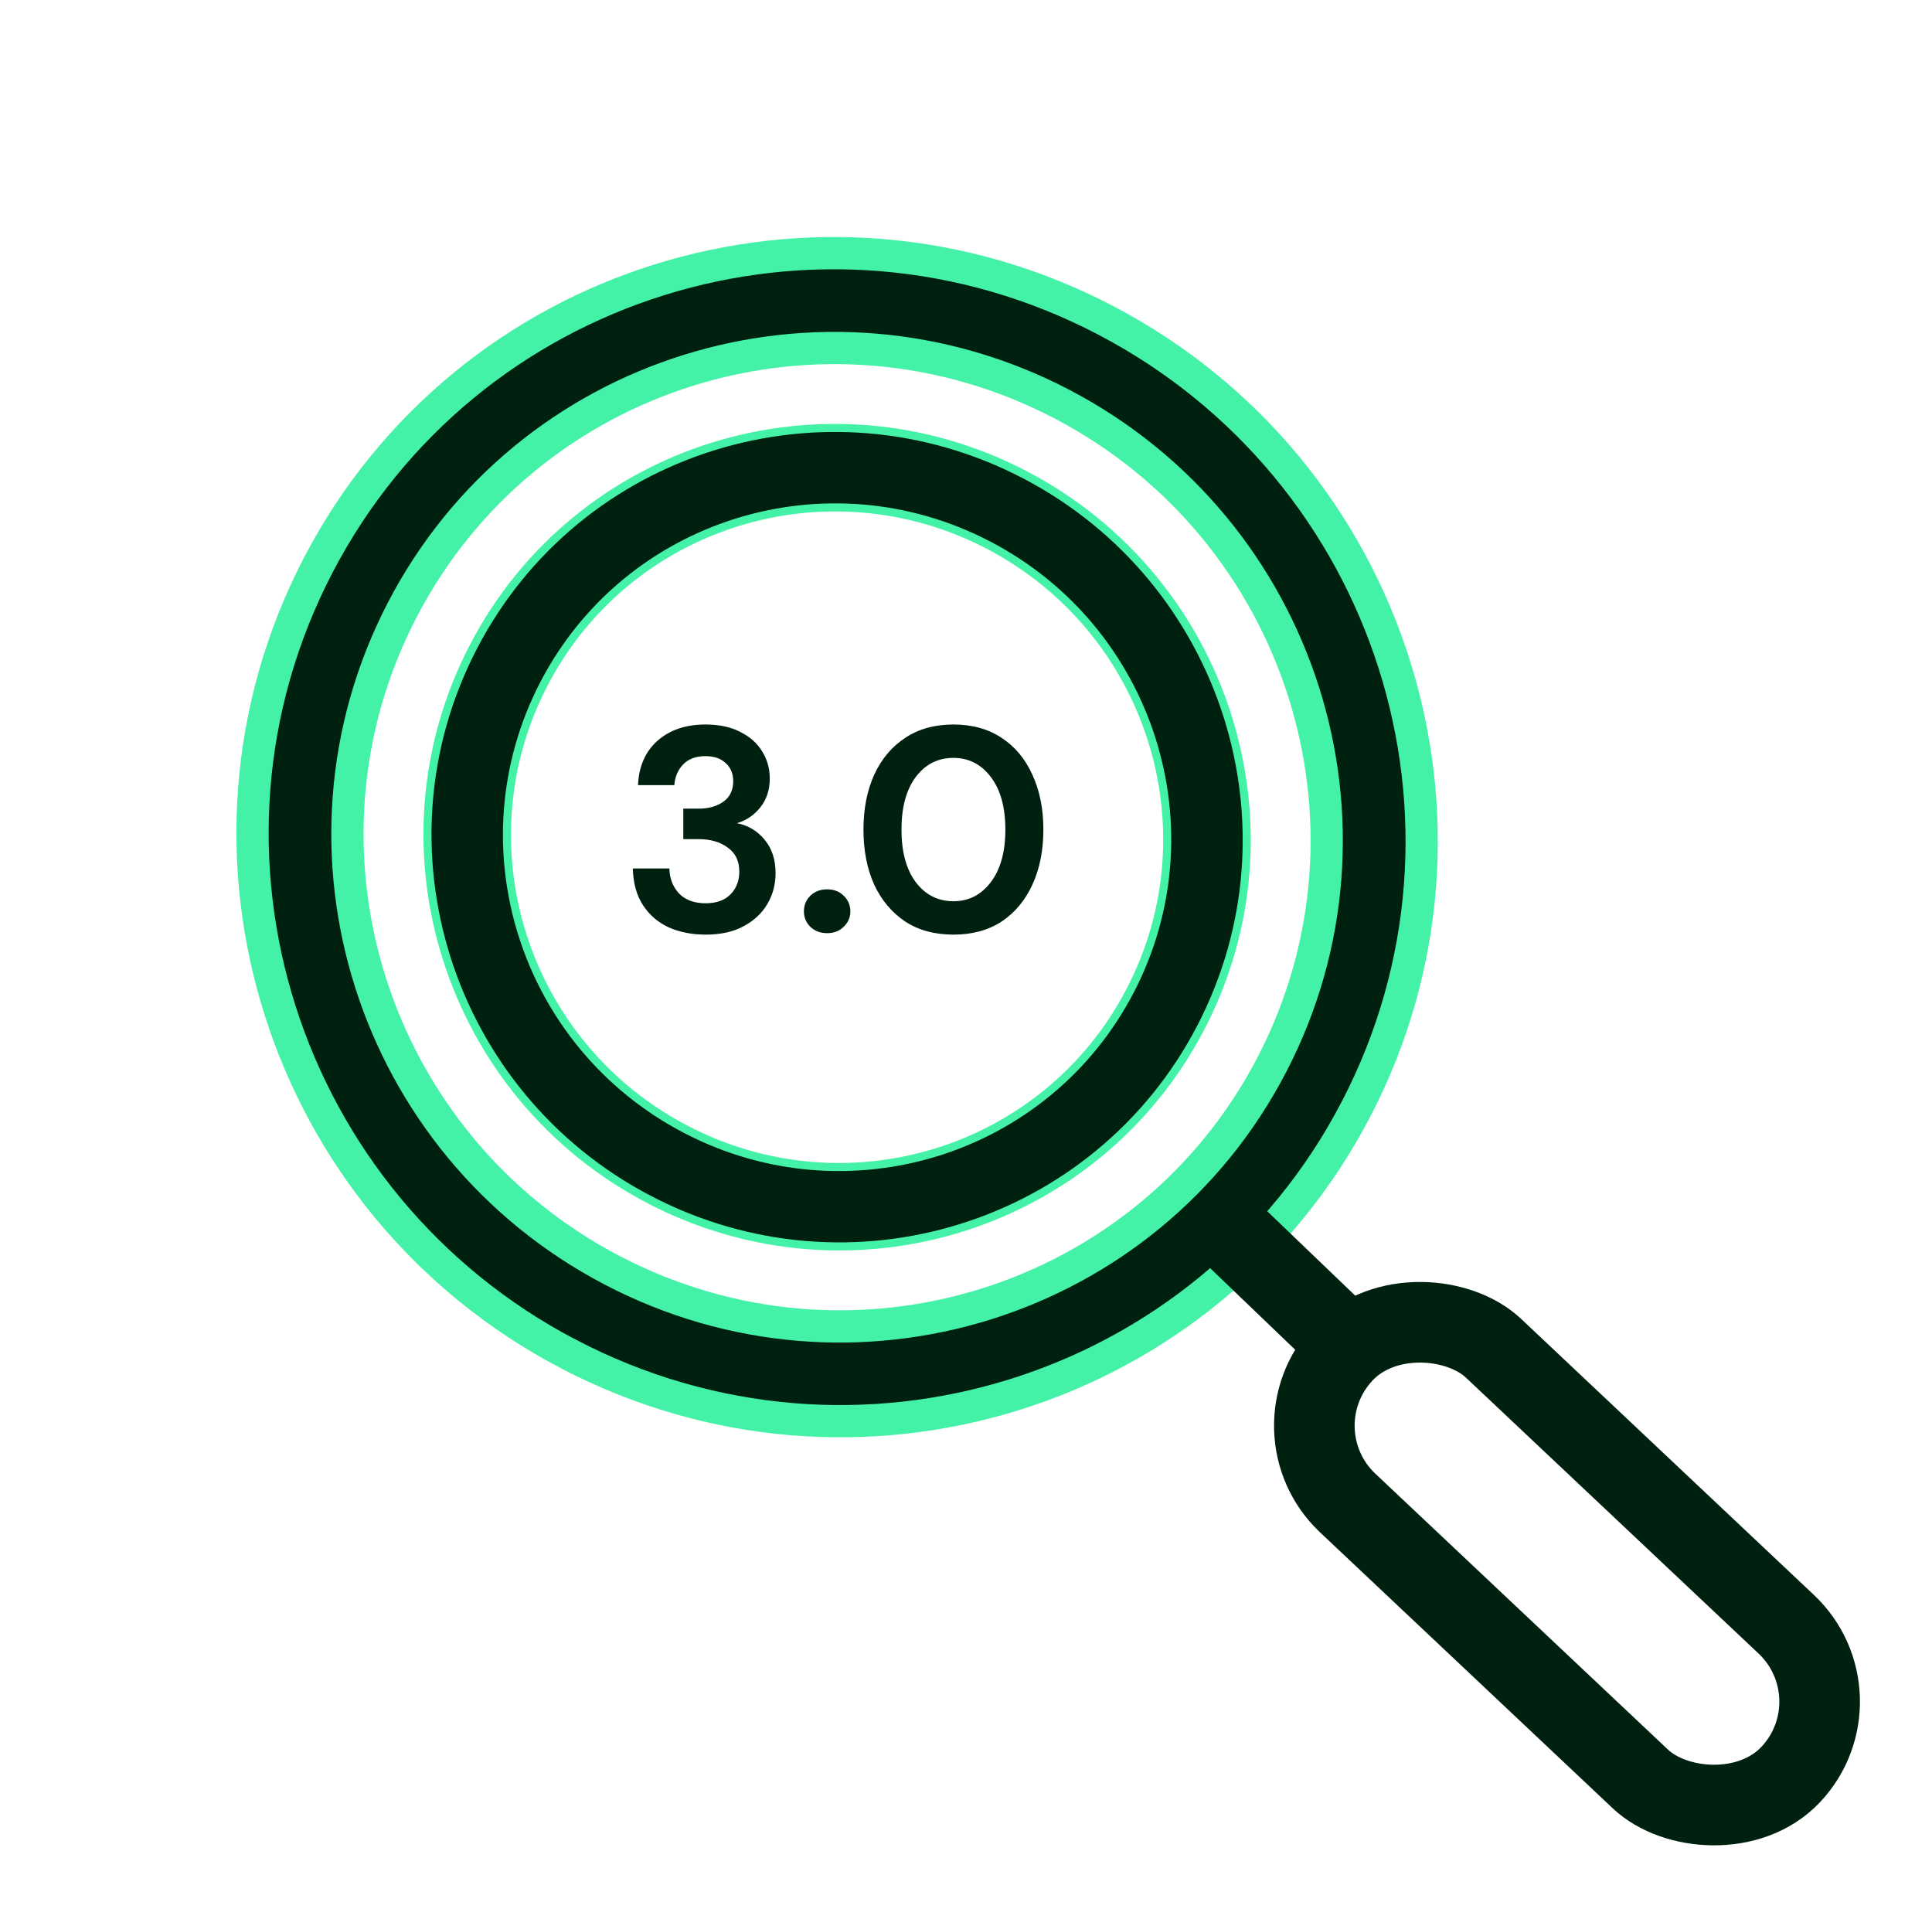
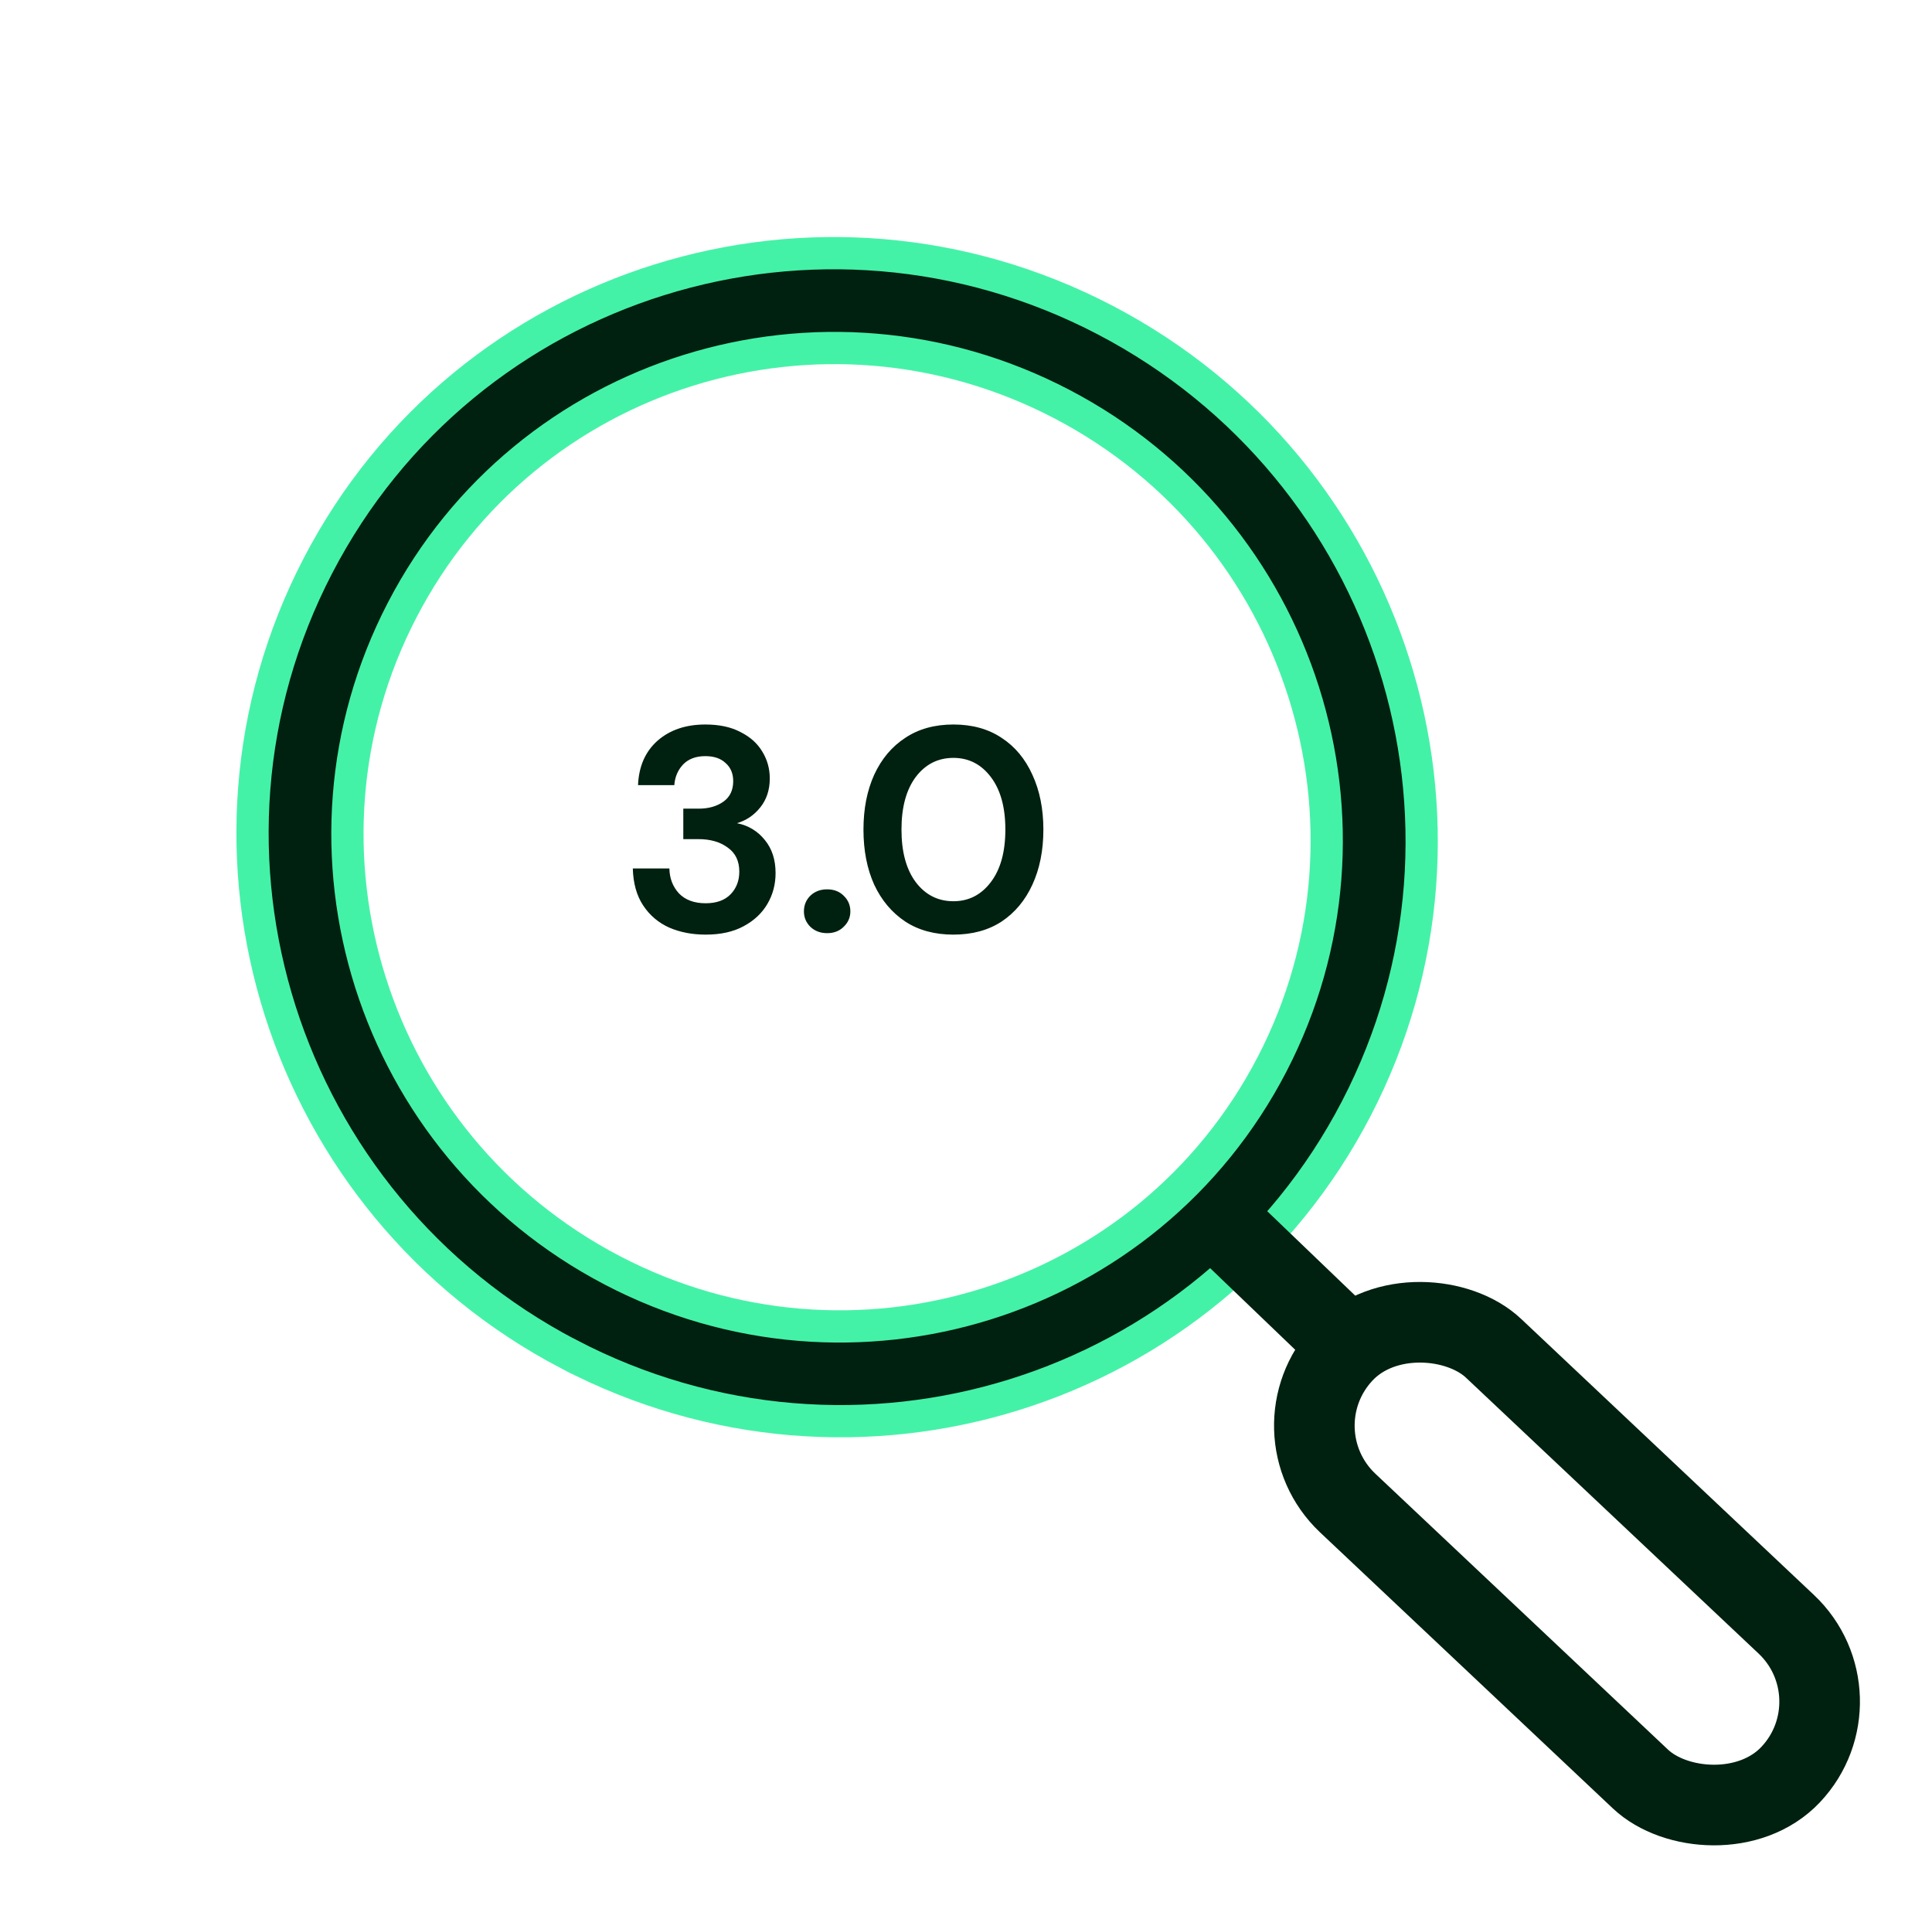
<svg xmlns="http://www.w3.org/2000/svg" width="83" height="82" viewBox="0 0 83 82" fill="none">
  <path d="M30.315 40.148C29.742 40.148 29.222 40.048 28.757 39.849C28.291 39.641 27.917 39.325 27.635 38.901C27.352 38.477 27.203 37.945 27.186 37.305H28.757C28.765 37.729 28.902 38.087 29.168 38.377C29.442 38.66 29.825 38.801 30.315 38.801C30.78 38.801 31.138 38.672 31.387 38.415C31.636 38.157 31.761 37.833 31.761 37.443C31.761 36.985 31.595 36.641 31.262 36.408C30.938 36.167 30.519 36.046 30.003 36.046H29.355V34.737H30.016C30.44 34.737 30.793 34.638 31.076 34.438C31.358 34.239 31.499 33.944 31.499 33.553C31.499 33.229 31.391 32.971 31.175 32.78C30.967 32.581 30.677 32.481 30.302 32.481C29.895 32.481 29.575 32.601 29.343 32.842C29.118 33.084 28.994 33.379 28.969 33.727H27.41C27.444 32.921 27.722 32.286 28.246 31.82C28.777 31.355 29.463 31.122 30.302 31.122C30.901 31.122 31.404 31.23 31.811 31.446C32.227 31.654 32.538 31.932 32.746 32.282C32.962 32.63 33.07 33.017 33.07 33.441C33.07 33.931 32.933 34.347 32.659 34.687C32.393 35.02 32.06 35.244 31.661 35.361C32.152 35.46 32.551 35.701 32.858 36.084C33.166 36.458 33.319 36.931 33.319 37.505C33.319 37.987 33.203 38.427 32.97 38.826C32.738 39.225 32.397 39.545 31.948 39.786C31.508 40.027 30.963 40.148 30.315 40.148ZM35.535 40.085C35.244 40.085 35.003 39.994 34.812 39.811C34.629 39.628 34.537 39.408 34.537 39.15C34.537 38.884 34.629 38.66 34.812 38.477C35.003 38.294 35.244 38.203 35.535 38.203C35.825 38.203 36.062 38.294 36.245 38.477C36.436 38.66 36.532 38.884 36.532 39.15C36.532 39.408 36.436 39.628 36.245 39.811C36.062 39.994 35.825 40.085 35.535 40.085ZM40.96 40.148C40.154 40.148 39.464 39.961 38.891 39.587C38.317 39.204 37.872 38.677 37.557 38.004C37.249 37.322 37.095 36.532 37.095 35.635C37.095 34.746 37.249 33.96 37.557 33.279C37.872 32.597 38.317 32.069 38.891 31.695C39.464 31.313 40.154 31.122 40.96 31.122C41.766 31.122 42.456 31.313 43.029 31.695C43.603 32.069 44.043 32.597 44.351 33.279C44.666 33.96 44.824 34.746 44.824 35.635C44.824 36.532 44.666 37.322 44.351 38.004C44.043 38.677 43.603 39.204 43.029 39.587C42.456 39.961 41.766 40.148 40.96 40.148ZM40.96 38.714C41.617 38.714 42.153 38.44 42.568 37.891C42.984 37.343 43.191 36.591 43.191 35.635C43.191 34.679 42.984 33.927 42.568 33.379C42.153 32.83 41.617 32.556 40.96 32.556C40.295 32.556 39.755 32.83 39.339 33.379C38.932 33.927 38.728 34.679 38.728 35.635C38.728 36.591 38.932 37.343 39.339 37.891C39.755 38.44 40.295 38.714 40.96 38.714Z" fill="#002010" />
-   <path d="M20.333 27.794C15.871 36.388 19.25 47.011 27.882 51.525L27.882 51.524C36.516 56.037 47.129 52.725 51.592 44.131C56.054 35.537 52.675 24.913 44.041 20.4C35.409 15.888 24.794 19.199 20.333 27.794L20.333 27.794ZM42.474 23.421C49.428 27.055 52.155 35.617 48.558 42.546C44.963 49.474 36.407 52.142 29.45 48.506C22.495 44.873 19.769 36.31 23.365 29.381C26.961 22.454 35.517 19.786 42.474 23.421Z" fill="#002010" stroke="#44F2A7" stroke-width="0.346" />
  <path d="M24.432 58.17L24.433 58.169C36.756 64.611 51.9 59.882 58.267 47.621C64.635 35.359 59.814 20.196 47.489 13.754C35.169 7.314 20.022 12.041 13.658 24.304L13.658 24.304C7.291 36.565 12.111 51.727 24.432 58.17ZM45.621 17.359C55.934 22.747 59.98 35.446 54.644 45.727C49.31 56.005 36.618 59.96 26.302 54.569C15.988 49.181 11.943 36.482 17.279 26.202C22.613 15.923 35.305 11.969 45.621 17.359Z" fill="#002010" stroke="#44F2A7" stroke-width="1.385" />
  <path d="M52.944 52.993L57.824 57.675" stroke="#002010" stroke-width="3.463" />
  <rect x="54.576" y="61.433" width="9.135" height="26.414" rx="4.568" transform="rotate(-46.688 54.576 61.433)" stroke="#002010" stroke-width="3.463" />
</svg>